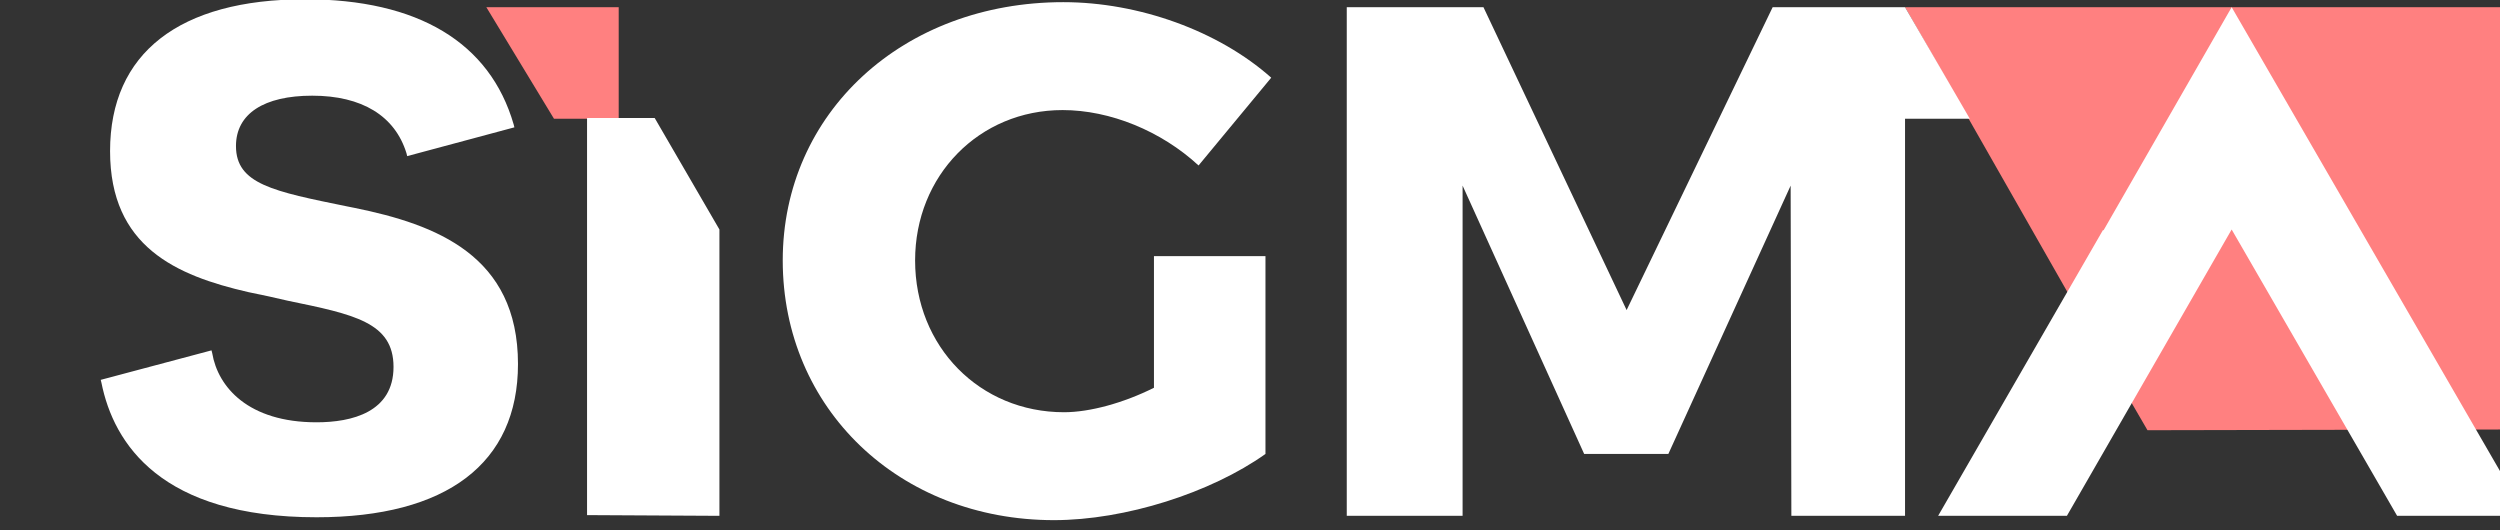
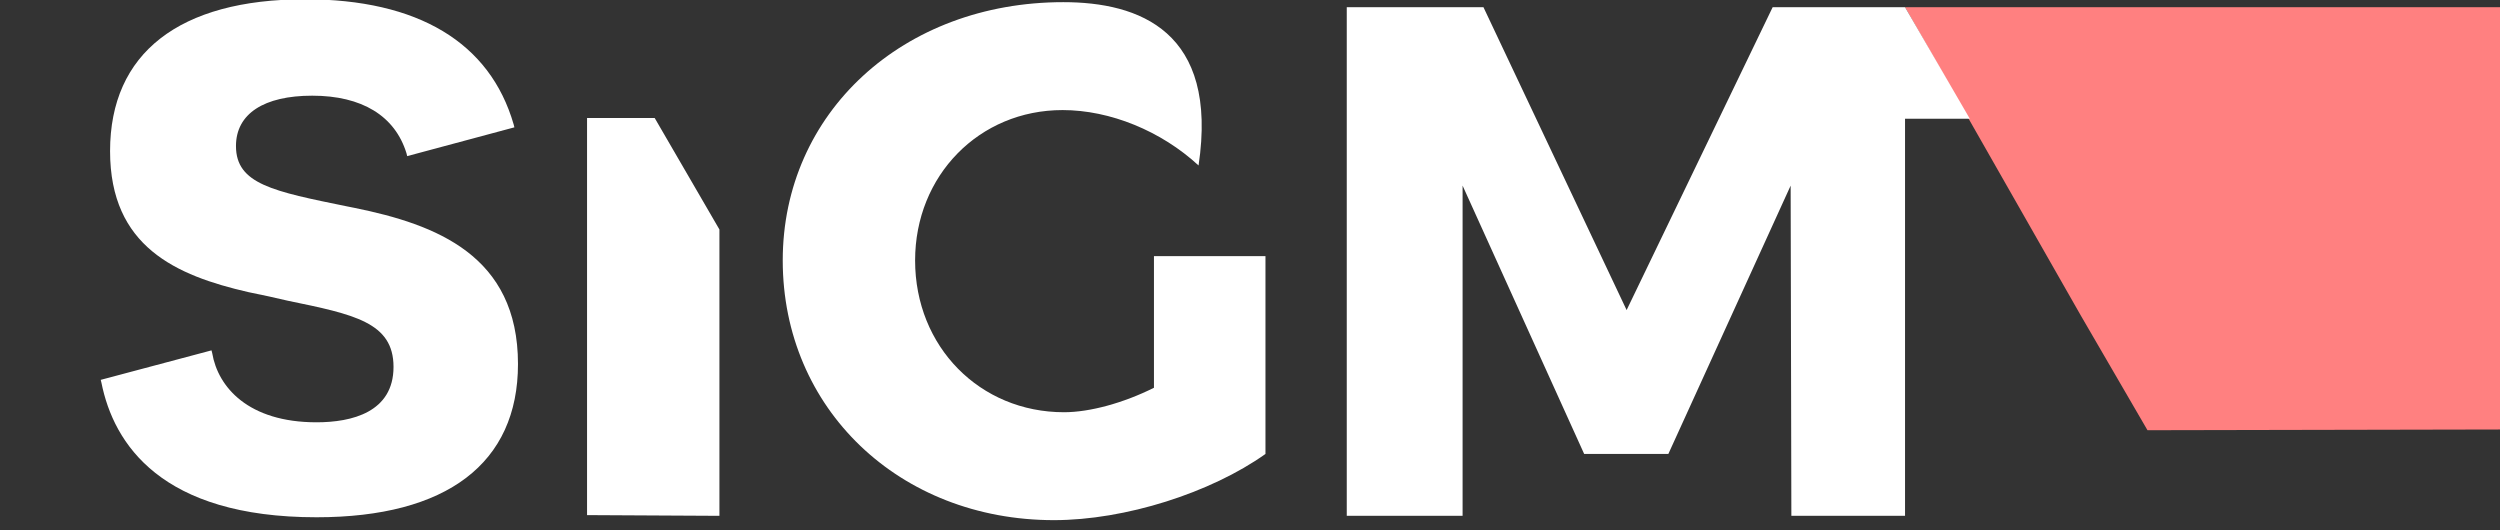
<svg xmlns="http://www.w3.org/2000/svg" xmlns:ns1="http://sodipodi.sourceforge.net/DTD/sodipodi-0.dtd" xmlns:ns2="http://www.inkscape.org/namespaces/inkscape" id="Layer_1" x="0px" y="0px" viewBox="0 0 347.5 73.7" style="enable-background:new 0 0 347.5 73.7;" xml:space="preserve" version="1.1" ns1:docname="partner-sigma.svg" ns2:version="0.92.5 (2060ec1f9f, 2020-04-08)">
  <rect x="0" y="0" width="347.5" height="73.7" fill="#333333" stroke="none" />
  <defs id="defs35" />
  <ns1:namedview pagecolor="#000000" bordercolor="#666666" borderopacity="1" objecttolerance="10" gridtolerance="10" guidetolerance="10" ns2:pageopacity="1" ns2:pageshadow="2" ns2:window-width="1478" ns2:window-height="843" id="namedview33" showgrid="false" ns2:zoom="4.4431655" ns2:cx="220.51766" ns2:cy="38.419525" ns2:window-x="0" ns2:window-y="0" ns2:window-maximized="0" ns2:current-layer="g22" />
  <style type="text/css" id="style2">
	.st0{fill:#E41A42;}
</style>
  <g id="g30">
    <g id="g28">
      <g id="g26">
        <g id="g24">
          <g id="g22">
            <polygon id="XMLID_208_" class="st0" points="298.5,59.8 347.5,59.7 347.5,1 264.8,1 289.2,43.8      " style="fill:#ff8080" />
-             <polygon id="XMLID_207_" class="st0" points="86,16.5 86,1 67.6,1 77,16.5      " style="fill:#ff8080" />
            <g id="XMLID_161_" style="fill:#ffffff" transform="translate(14,-0.1)">
              <g id="XMLID_206_" style="fill:#ffffff">
-                 <path d="m 94.8,36.3 c 0,20.6 16.2,36.1 37.7,36.1 9.9,0 21.8,-3.8 29.4,-9.2 V 35.7 H 146.4 V 54 c -4.2,2.1 -8.9,3.4 -12.5,3.4 -11.7,0 -20.7,-9.1 -20.7,-21.1 0,-11.8 8.9,-20.9 20.5,-20.9 6.6,0 13.7,2.9 18.9,7.7 L 162.7,10.9 C 155.4,4.4 144.3,0.4 133.8,0.4 c -22.3,0 -39,15.4 -39,35.9 z" id="path6" style="fill:#ffffff" ns2:connector-curvature="0" />
+                 <path d="m 94.8,36.3 c 0,20.6 16.2,36.1 37.7,36.1 9.9,0 21.8,-3.8 29.4,-9.2 V 35.7 H 146.4 V 54 c -4.2,2.1 -8.9,3.4 -12.5,3.4 -11.7,0 -20.7,-9.1 -20.7,-21.1 0,-11.8 8.9,-20.9 20.5,-20.9 6.6,0 13.7,2.9 18.9,7.7 C 155.4,4.4 144.3,0.4 133.8,0.4 c -22.3,0 -39,15.4 -39,35.9 z" id="path6" style="fill:#ffffff" ns2:connector-curvature="0" />
              </g>
              <g id="XMLID_165_" style="fill:#ffffff">
                <polygon points="67.6,71.7 86,71.8 86,32 77,16.5 67.6,16.5 " id="polygon9" style="fill:#ffffff" />
              </g>
              <g id="XMLID_164_" style="fill:#ffffff">
                <path d="M 58,50.7 C 58,35.6 46.6,31.3 35.3,29 l -1,-0.2 C 24,26.7 18.8,25.7 18.8,20.4 c 0,-4.5 3.9,-7 10.6,-7 6.9,0 11.5,2.8 13.1,8 l 0.1,0.4 14.9,-4 -0.1,-0.4 C 54.1,6 44.1,0 28.4,0 10.9,0 1.3,7.5 1.3,21.1 c 0,13.3 9.2,17.3 19.2,19.6 2,0.4 3.8,0.8 5.5,1.2 9.2,1.9 14.7,3 14.7,9.2 0,6.3 -5.8,7.7 -10.7,7.7 -9.5,0 -13.7,-4.9 -14.5,-9.6 L 15.4,48.8 0,52.9 0.1,53.3 C 1.8,61.8 8.4,72 30,72 48.1,72 58,64.5 58,50.7 Z" id="path12" style="fill:#ffffff" ns2:connector-curvature="0" />
              </g>
              <g id="XMLID_163_" style="fill:#ffffff">
                <polygon points="250.8,1.1 250.8,1.1 250.8,1.1 232.4,1.1 212.1,43.2 192.2,1.1 173.2,1.1 173.2,71.8 189.3,71.8 189.3,25.9 206.2,63.2 217.9,63.2 234.9,25.9 235,71.8 250.8,71.8 250.8,16.6 259.8,16.6 " id="polygon15" style="fill:#ffffff" />
              </g>
              <g id="XMLID_162_" style="fill:#ffffff">
-                 <polygon points="296.2,1.1 287.3,16.6 278.4,32.1 278.3,32.1 255.4,71.8 273.3,71.8 296.2,32 319.2,71.8 337.1,71.8 " id="polygon18" style="fill:#ffffff" />
-               </g>
+                 </g>
            </g>
          </g>
        </g>
      </g>
    </g>
  </g>
</svg>